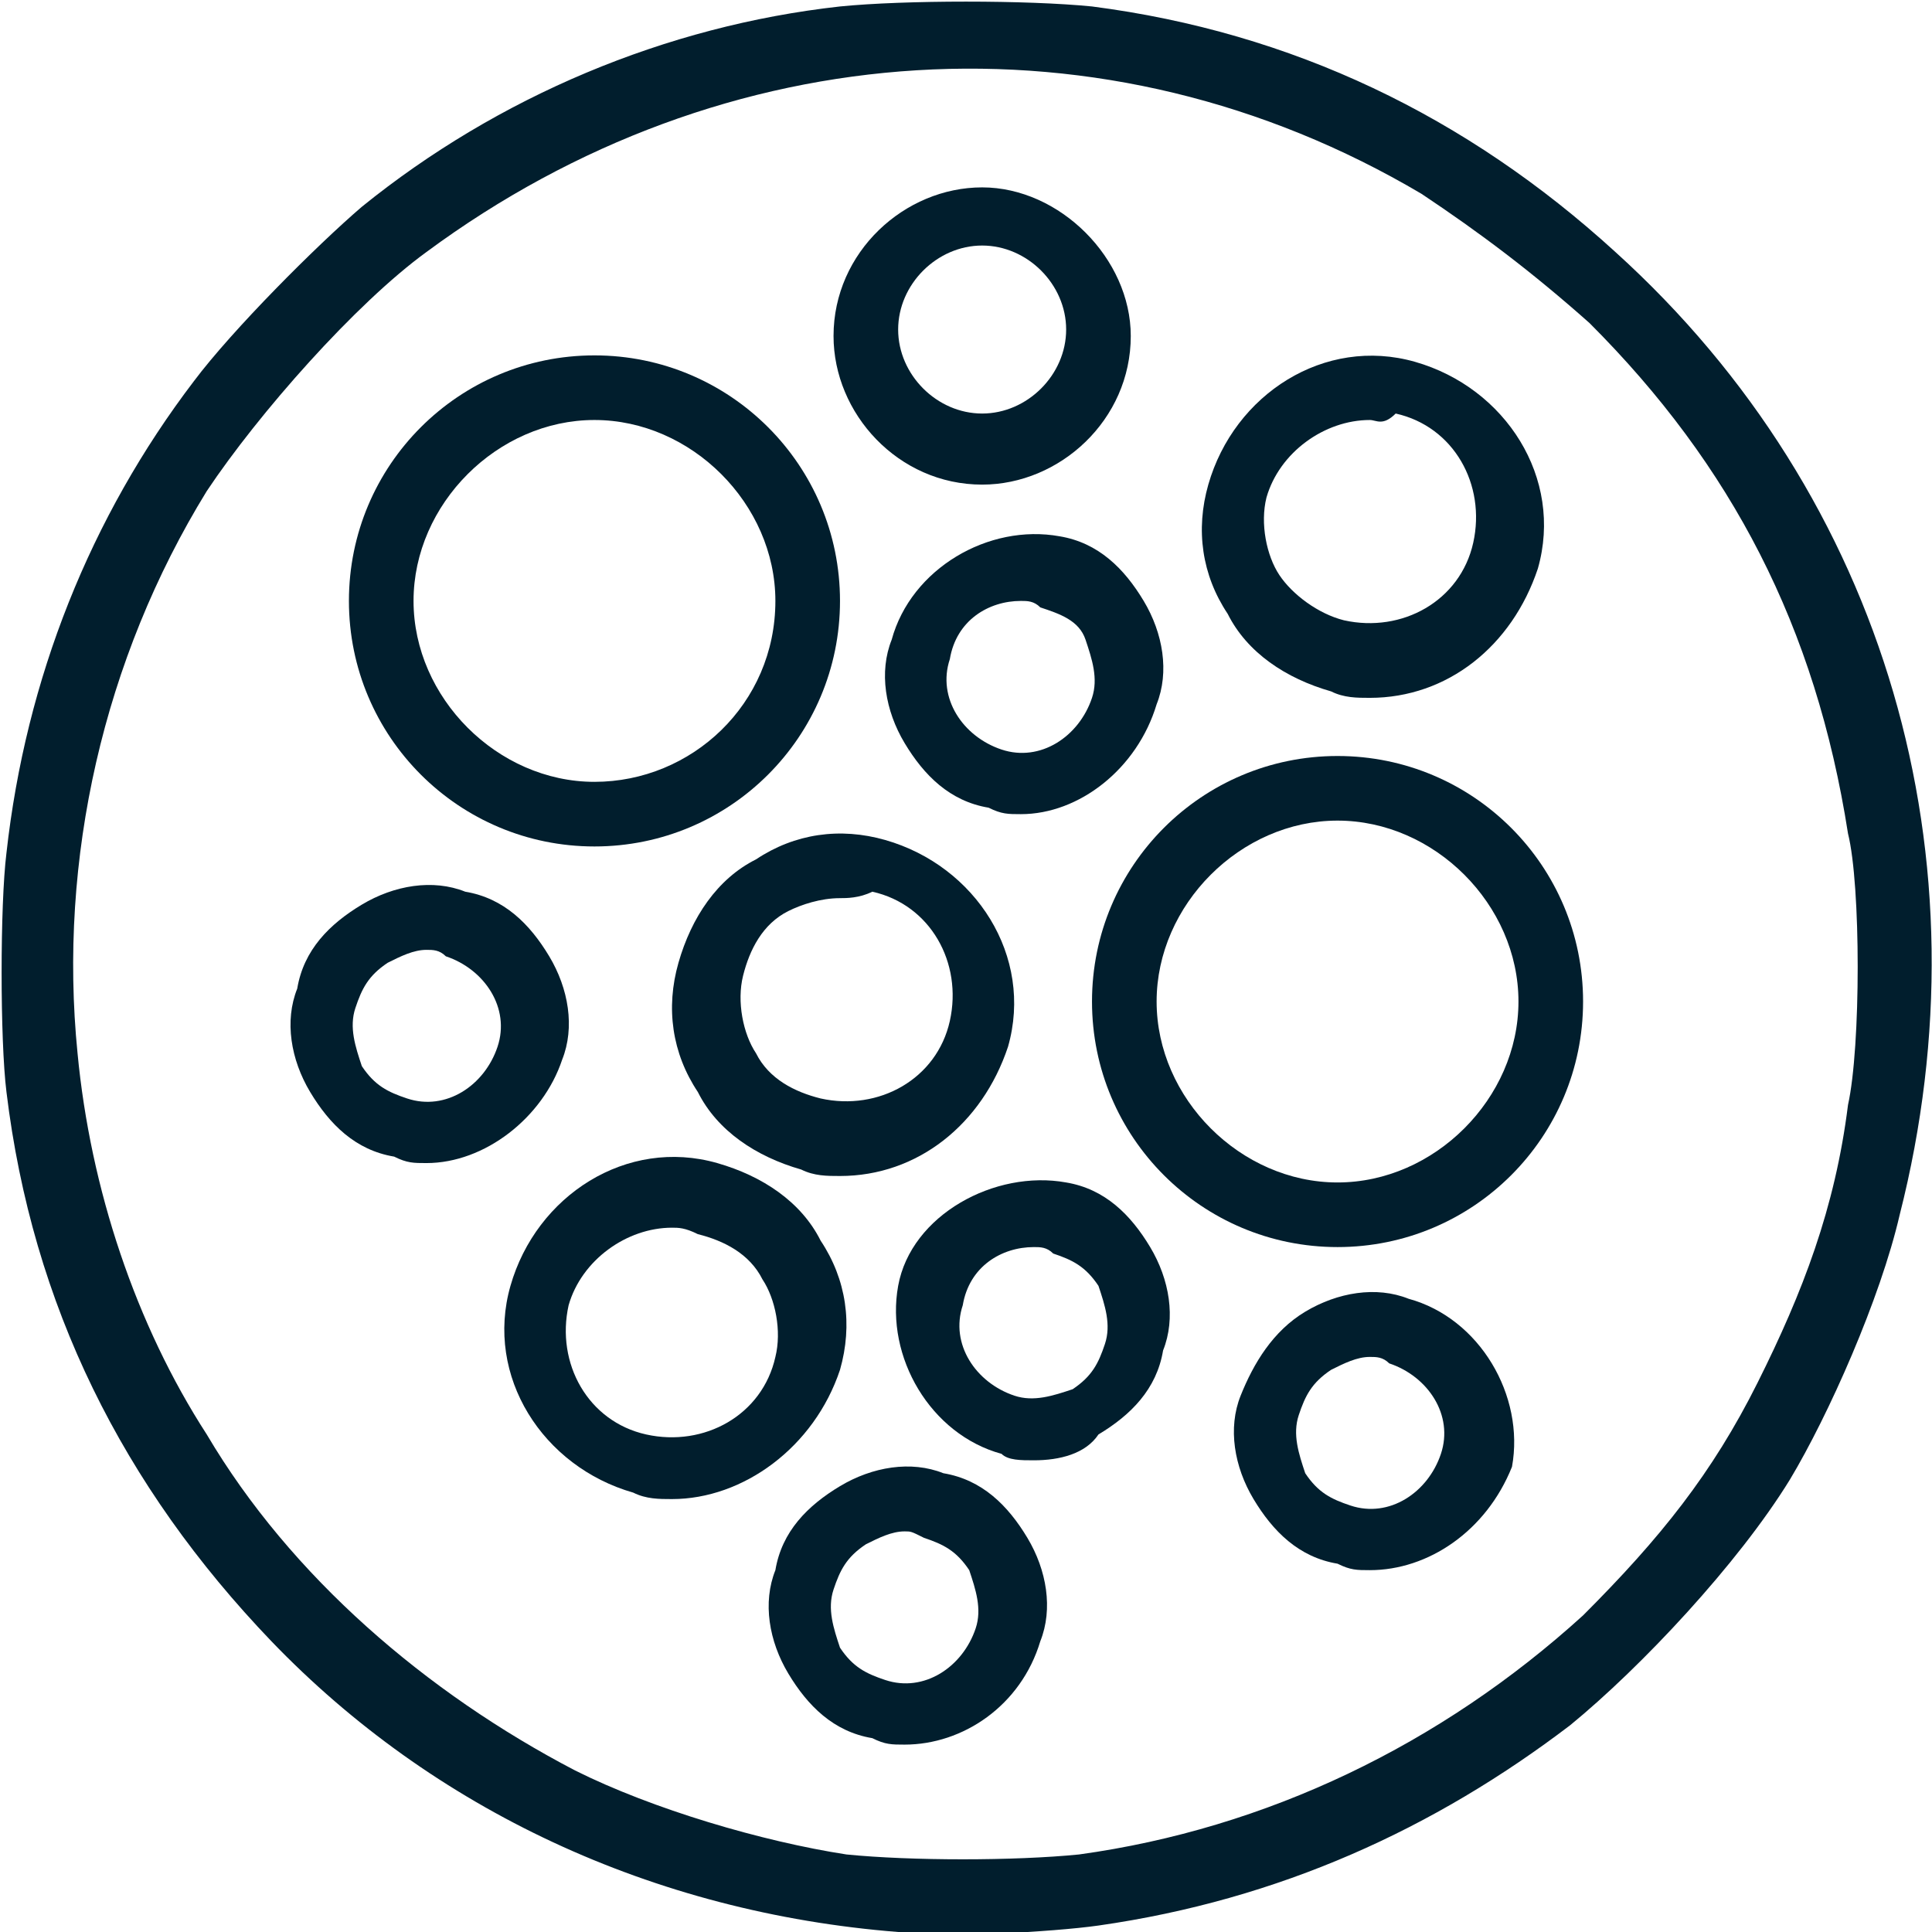
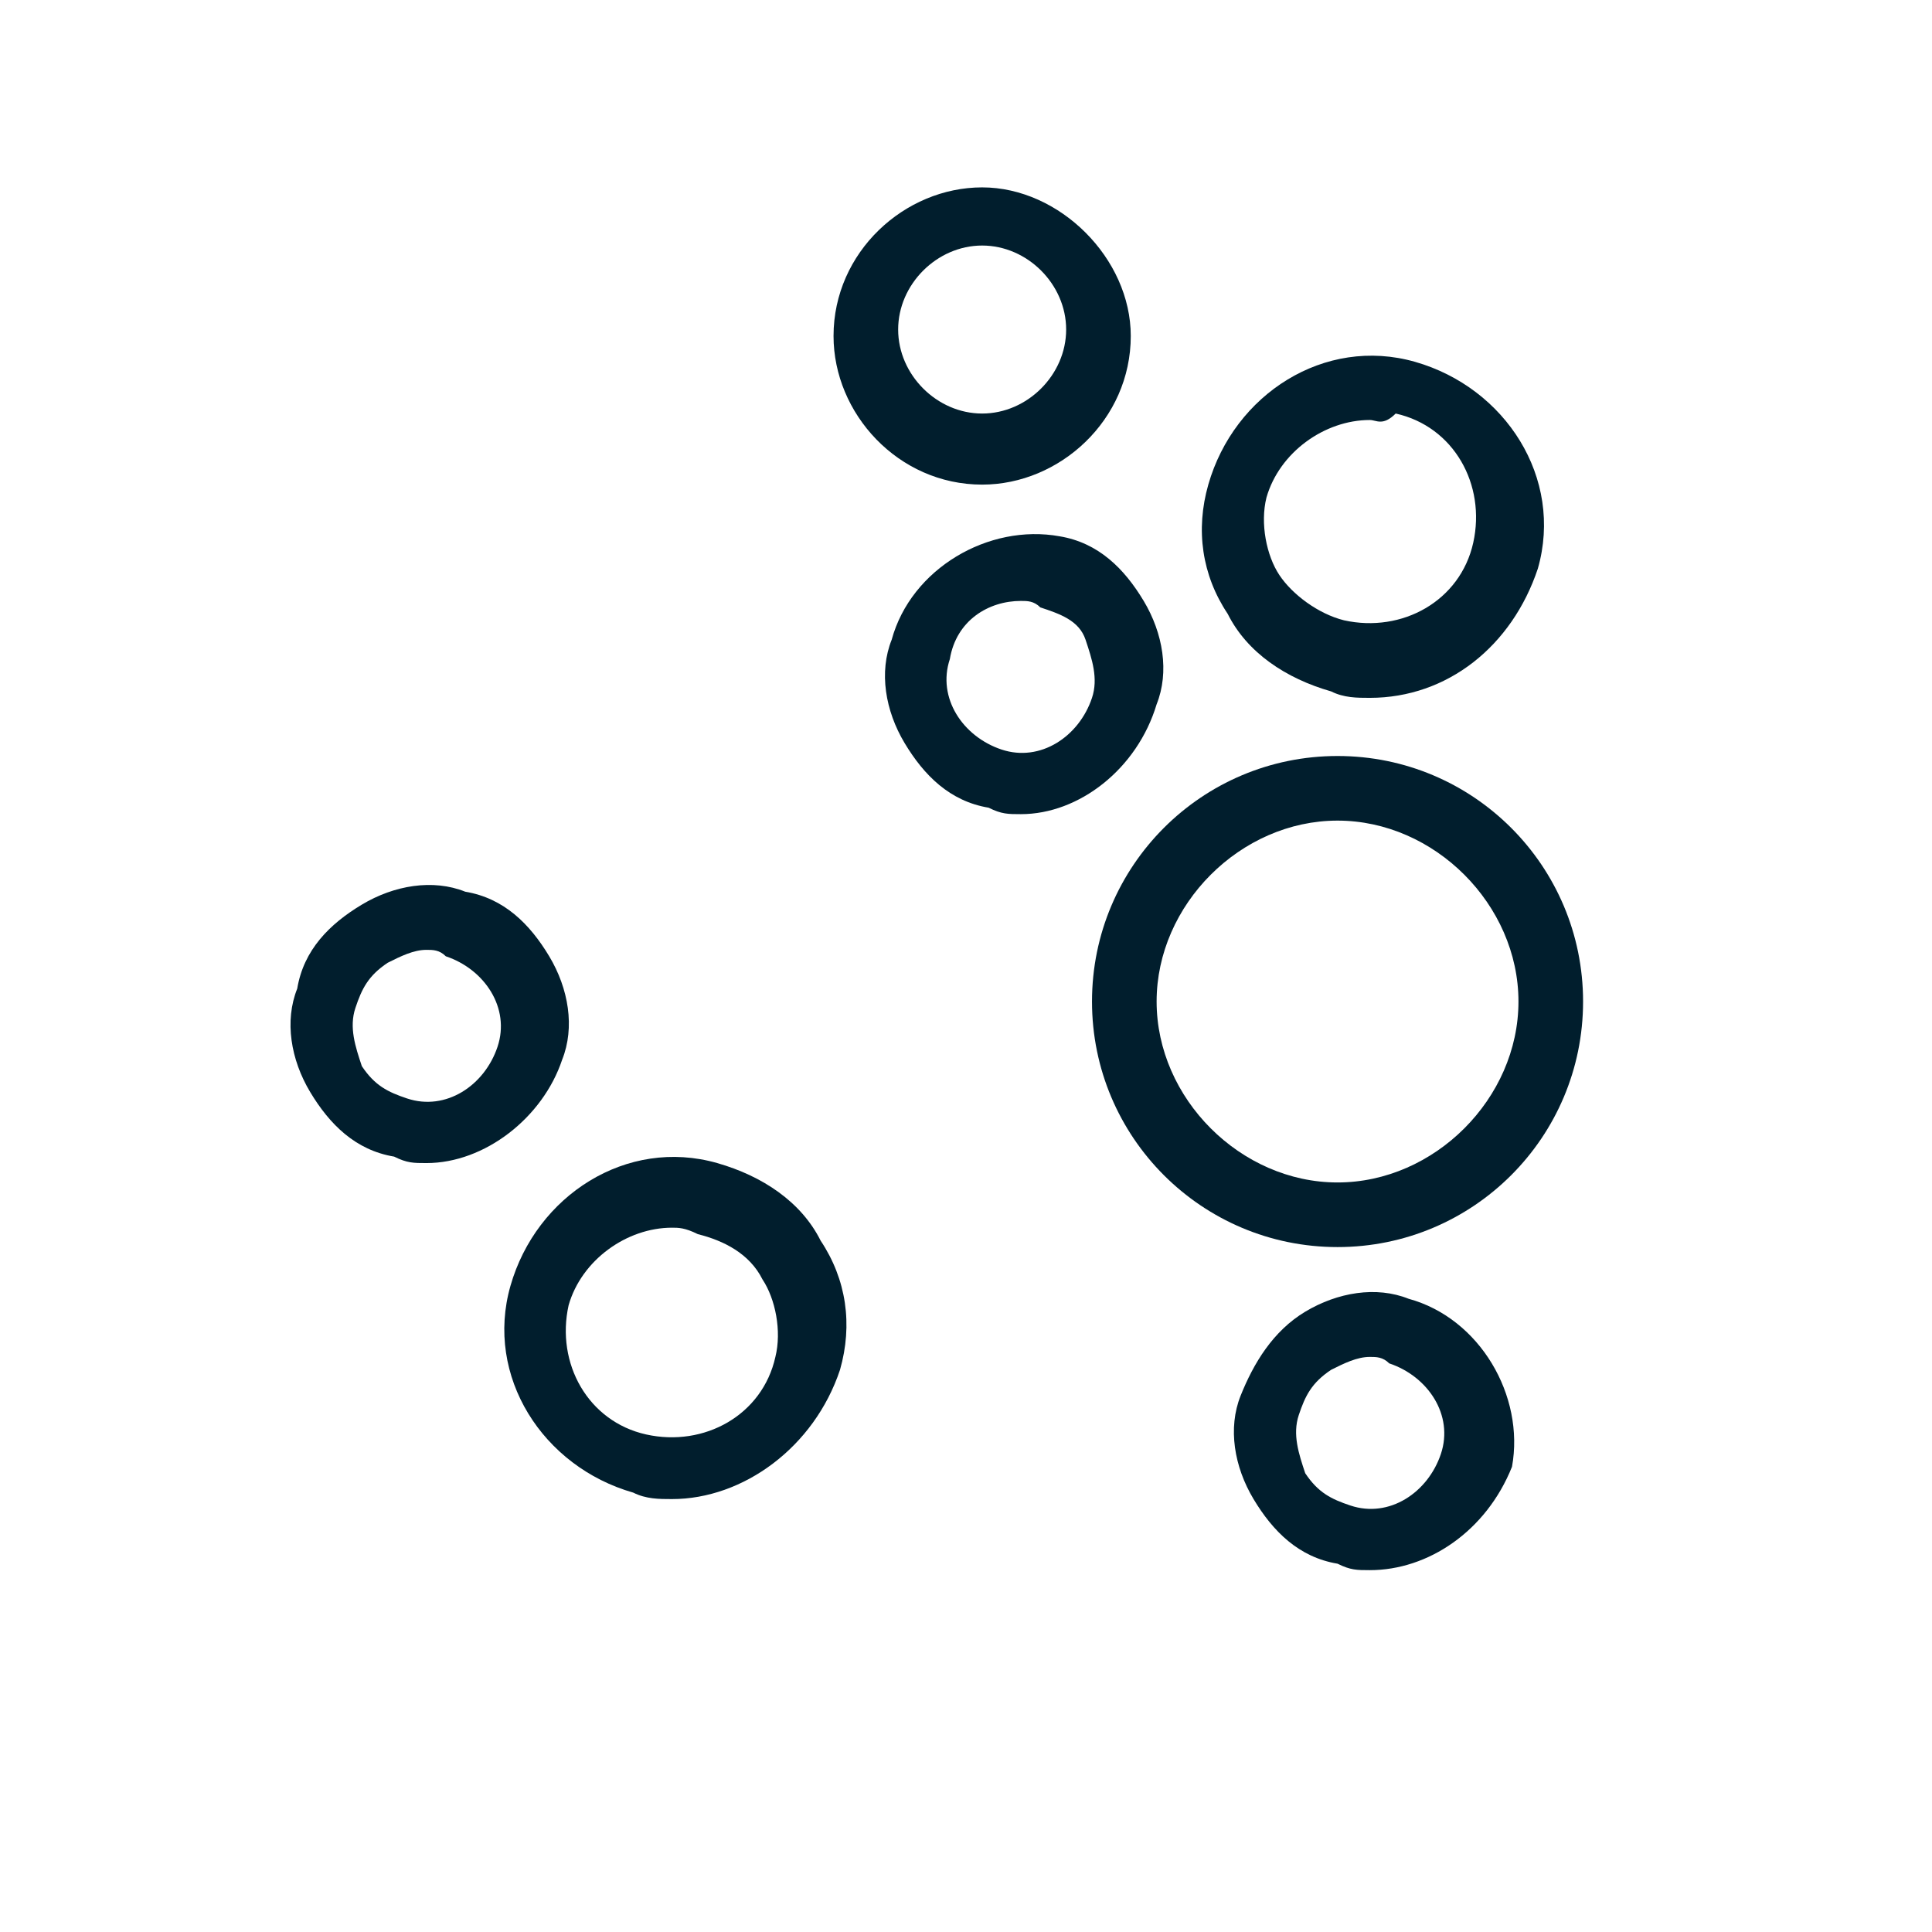
<svg xmlns="http://www.w3.org/2000/svg" version="1.1" id="Layer_1" x="0px" y="0px" viewBox="0 0 29.9 29.9" style="enable-background:new 0 0 29.9 29.9;" xml:space="preserve">
  <style type="text/css">
	.st0{fill:#011E2D;}
</style>
  <g>
    <g>
-       <path class="st0" d="M16.7,28.7c2.9-0.4,5.6-1.7,7.8-3.7c1.2-1.2,2-2.2,2.7-3.6s1.2-2.7,1.4-4.3c0.2-0.9,0.2-3.4,0-4.2    c-0.5-3.2-1.8-5.7-4-7.9c-0.9-0.8-1.7-1.4-2.6-2C17.1,0.1,11.2,0.5,6.6,3.9C5.5,4.7,4,6.4,3.2,7.6c-1.6,2.6-2.3,5.7-2,8.7    c0.2,2.1,0.9,4.2,2,5.9c1.3,2.2,3.4,4,5.7,5.2c1.2,0.6,2.9,1.1,4.2,1.3C14.1,28.8,15.7,28.8,16.7,28.7 M13.9,29.9    c-3.8-0.3-7.2-1.9-9.7-4.5c-2.3-2.4-3.7-5.2-4.1-8.5C0,16.1,0,14,0.1,13.2C0.4,10.5,1.4,8,3,5.9c0.6-0.8,1.9-2.1,2.6-2.7    c2.1-1.7,4.7-2.8,7.4-3.1c1-0.1,2.9-0.1,3.9,0C20,0.5,22.7,1.8,25,3.9c4.2,3.8,5.8,9.4,4.4,14.9c-0.3,1.3-1.1,3.1-1.7,4.1    c-0.8,1.3-2.3,2.9-3.4,3.8c-2.1,1.6-4.5,2.7-7.3,3.1C16.3,29.9,14.5,30,13.9,29.9" />
-     </g>
+       </g>
  </g>
  <g>
-     <path class="st0" d="M9.2,13.1c-2.1,0-3.8-1.7-3.8-3.8c0-2.1,1.7-3.8,3.8-3.8S13,7.2,13,9.3C13,11.4,11.3,13.1,9.2,13.1z M9.2,6.5   c-1.5,0-2.8,1.3-2.8,2.8c0,1.5,1.3,2.8,2.8,2.8S12,10.9,12,9.3C12,7.8,10.7,6.5,9.2,6.5z" />
-   </g>
+     </g>
  <g>
    <path class="st0" d="M20.7,19.3c-2.1,0-3.8-1.7-3.8-3.8s1.7-3.8,3.8-3.8s3.8,1.7,3.8,3.8S22.8,19.3,20.7,19.3z M20.7,12.7   c-1.5,0-2.8,1.3-2.8,2.8c0,1.5,1.3,2.8,2.8,2.8s2.8-1.3,2.8-2.8C23.5,14,22.2,12.7,20.7,12.7z" />
  </g>
  <g>
    <path class="st0" d="M15.2,7.5c-1.3,0-2.3-1.1-2.3-2.3c0-1.3,1.1-2.3,2.3-2.3s2.3,1.1,2.3,2.3C17.5,6.5,16.4,7.5,15.2,7.5z    M15.2,3.8c-0.7,0-1.3,0.6-1.3,1.3c0,0.7,0.6,1.3,1.3,1.3s1.3-0.6,1.3-1.3C16.5,4.4,15.9,3.8,15.2,3.8z" />
  </g>
  <g>
    <path class="st0" d="M6.6,18c-0.2,0-0.3,0-0.5-0.1c-0.6-0.1-1-0.5-1.3-1s-0.4-1.1-0.2-1.6c0.1-0.6,0.5-1,1-1.3   c0.5-0.3,1.1-0.4,1.6-0.2c0.6,0.1,1,0.5,1.3,1c0.3,0.5,0.4,1.1,0.2,1.6v0C8.4,17.3,7.5,18,6.6,18z M6.6,14.7   c-0.2,0-0.4,0.1-0.6,0.2c-0.3,0.2-0.4,0.4-0.5,0.7c-0.1,0.3,0,0.6,0.1,0.9c0.2,0.3,0.4,0.4,0.7,0.5c0.6,0.2,1.2-0.2,1.4-0.8l0,0   c0.2-0.6-0.2-1.2-0.8-1.4C6.8,14.7,6.7,14.7,6.6,14.7z" />
  </g>
  <g>
-     <path class="st0" d="M16,22.6c-0.2,0-0.4,0-0.5-0.1c-1.1-0.3-1.8-1.5-1.6-2.6s1.5-1.8,2.6-1.6c0.6,0.1,1,0.5,1.3,1   c0.3,0.5,0.4,1.1,0.2,1.6l0,0c-0.1,0.6-0.5,1-1,1.3C16.8,22.5,16.4,22.6,16,22.6z M16,19.3c-0.5,0-1,0.3-1.1,0.9   c-0.2,0.6,0.2,1.2,0.8,1.4c0.3,0.1,0.6,0,0.9-0.1c0.3-0.2,0.4-0.4,0.5-0.7v0c0.1-0.3,0-0.6-0.1-0.9c-0.2-0.3-0.4-0.4-0.7-0.5   C16.2,19.3,16.1,19.3,16,19.3z" />
-   </g>
+     </g>
  <g>
    <path class="st0" d="M15.8,12.6c-0.2,0-0.3,0-0.5-0.1c-0.6-0.1-1-0.5-1.3-1c-0.3-0.5-0.4-1.1-0.2-1.6c0.3-1.1,1.5-1.8,2.6-1.6   c0.6,0.1,1,0.5,1.3,1c0.3,0.5,0.4,1.1,0.2,1.6v0C17.6,11.9,16.7,12.6,15.8,12.6z M15.8,9.3c-0.5,0-1,0.3-1.1,0.9   c-0.2,0.6,0.2,1.2,0.8,1.4c0.6,0.2,1.2-0.2,1.4-0.8c0.1-0.3,0-0.6-0.1-0.9s-0.4-0.4-0.7-0.5C16,9.3,15.9,9.3,15.8,9.3z" />
  </g>
  <g>
-     <path class="st0" d="M14,27c-0.2,0-0.3,0-0.5-0.1c-0.6-0.1-1-0.5-1.3-1s-0.4-1.1-0.2-1.6c0.1-0.6,0.5-1,1-1.3   c0.5-0.3,1.1-0.4,1.6-0.2c0.6,0.1,1,0.5,1.3,1c0.3,0.5,0.4,1.1,0.2,1.6C15.8,26.4,14.9,27,14,27z M14,23.7c-0.2,0-0.4,0.1-0.6,0.2   c-0.3,0.2-0.4,0.4-0.5,0.7c-0.1,0.3,0,0.6,0.1,0.9c0.2,0.3,0.4,0.4,0.7,0.5c0.6,0.2,1.2-0.2,1.4-0.8v0c0.1-0.3,0-0.6-0.1-0.9   c-0.2-0.3-0.4-0.4-0.7-0.5C14.1,23.7,14.1,23.7,14,23.7z" />
-   </g>
+     </g>
  <g>
    <path class="st0" d="M21.2,24.3c-0.2,0-0.3,0-0.5-0.1c-0.6-0.1-1-0.5-1.3-1c-0.3-0.5-0.4-1.1-0.2-1.6s0.5-1,1-1.3   c0.5-0.3,1.1-0.4,1.6-0.2c1.1,0.3,1.8,1.5,1.6,2.6l0,0C23,23.7,22.1,24.3,21.2,24.3z M21.2,21c-0.2,0-0.4,0.1-0.6,0.2   c-0.3,0.2-0.4,0.4-0.5,0.7c-0.1,0.3,0,0.6,0.1,0.9c0.2,0.3,0.4,0.4,0.7,0.5c0.6,0.2,1.2-0.2,1.4-0.8l0,0c0.2-0.6-0.2-1.2-0.8-1.4   C21.4,21,21.3,21,21.2,21z" />
  </g>
  <g>
-     <path class="st0" d="M13,18.2c-0.2,0-0.4,0-0.6-0.1c-0.7-0.2-1.3-0.6-1.6-1.2c-0.4-0.6-0.5-1.3-0.3-2c0.2-0.7,0.6-1.3,1.2-1.6   c0.6-0.4,1.3-0.5,2-0.3c1.4,0.4,2.3,1.8,1.9,3.2v0C15.2,17.4,14.2,18.2,13,18.2z M13,13.9c-0.3,0-0.6,0.1-0.8,0.2   c-0.4,0.2-0.6,0.6-0.7,1s0,0.9,0.2,1.2c0.2,0.4,0.6,0.6,1,0.7c0.9,0.2,1.8-0.3,2-1.2c0.2-0.9-0.3-1.8-1.2-2   C13.3,13.9,13.1,13.9,13,13.9z" />
-   </g>
+     </g>
  <g>
    <path class="st0" d="M21.2,10.8c-0.2,0-0.4,0-0.6-0.1c-0.7-0.2-1.3-0.6-1.6-1.2c-0.4-0.6-0.5-1.3-0.3-2c0.4-1.4,1.8-2.3,3.2-1.9   c1.4,0.4,2.3,1.8,1.9,3.2C23.4,10,22.4,10.8,21.2,10.8z M21.2,6.5c-0.7,0-1.4,0.5-1.6,1.2c-0.1,0.4,0,0.9,0.2,1.2s0.6,0.6,1,0.7   c0.9,0.2,1.8-0.3,2-1.2c0.2-0.9-0.3-1.8-1.2-2C21.4,6.6,21.3,6.5,21.2,6.5z" />
  </g>
  <g>
    <path class="st0" d="M10.4,23.2c-0.2,0-0.4,0-0.6-0.1c-1.4-0.4-2.3-1.8-1.9-3.2c0.4-1.4,1.8-2.3,3.2-1.9c0.7,0.2,1.3,0.6,1.6,1.2   c0.4,0.6,0.5,1.3,0.3,2C12.6,22.4,11.5,23.2,10.4,23.2z M10.4,19c-0.7,0-1.4,0.5-1.6,1.2c-0.2,0.9,0.3,1.8,1.2,2   c0.9,0.2,1.8-0.3,2-1.2v0c0.1-0.4,0-0.9-0.2-1.2c-0.2-0.4-0.6-0.6-1-0.7C10.6,19,10.5,19,10.4,19z" />
  </g>
</svg>